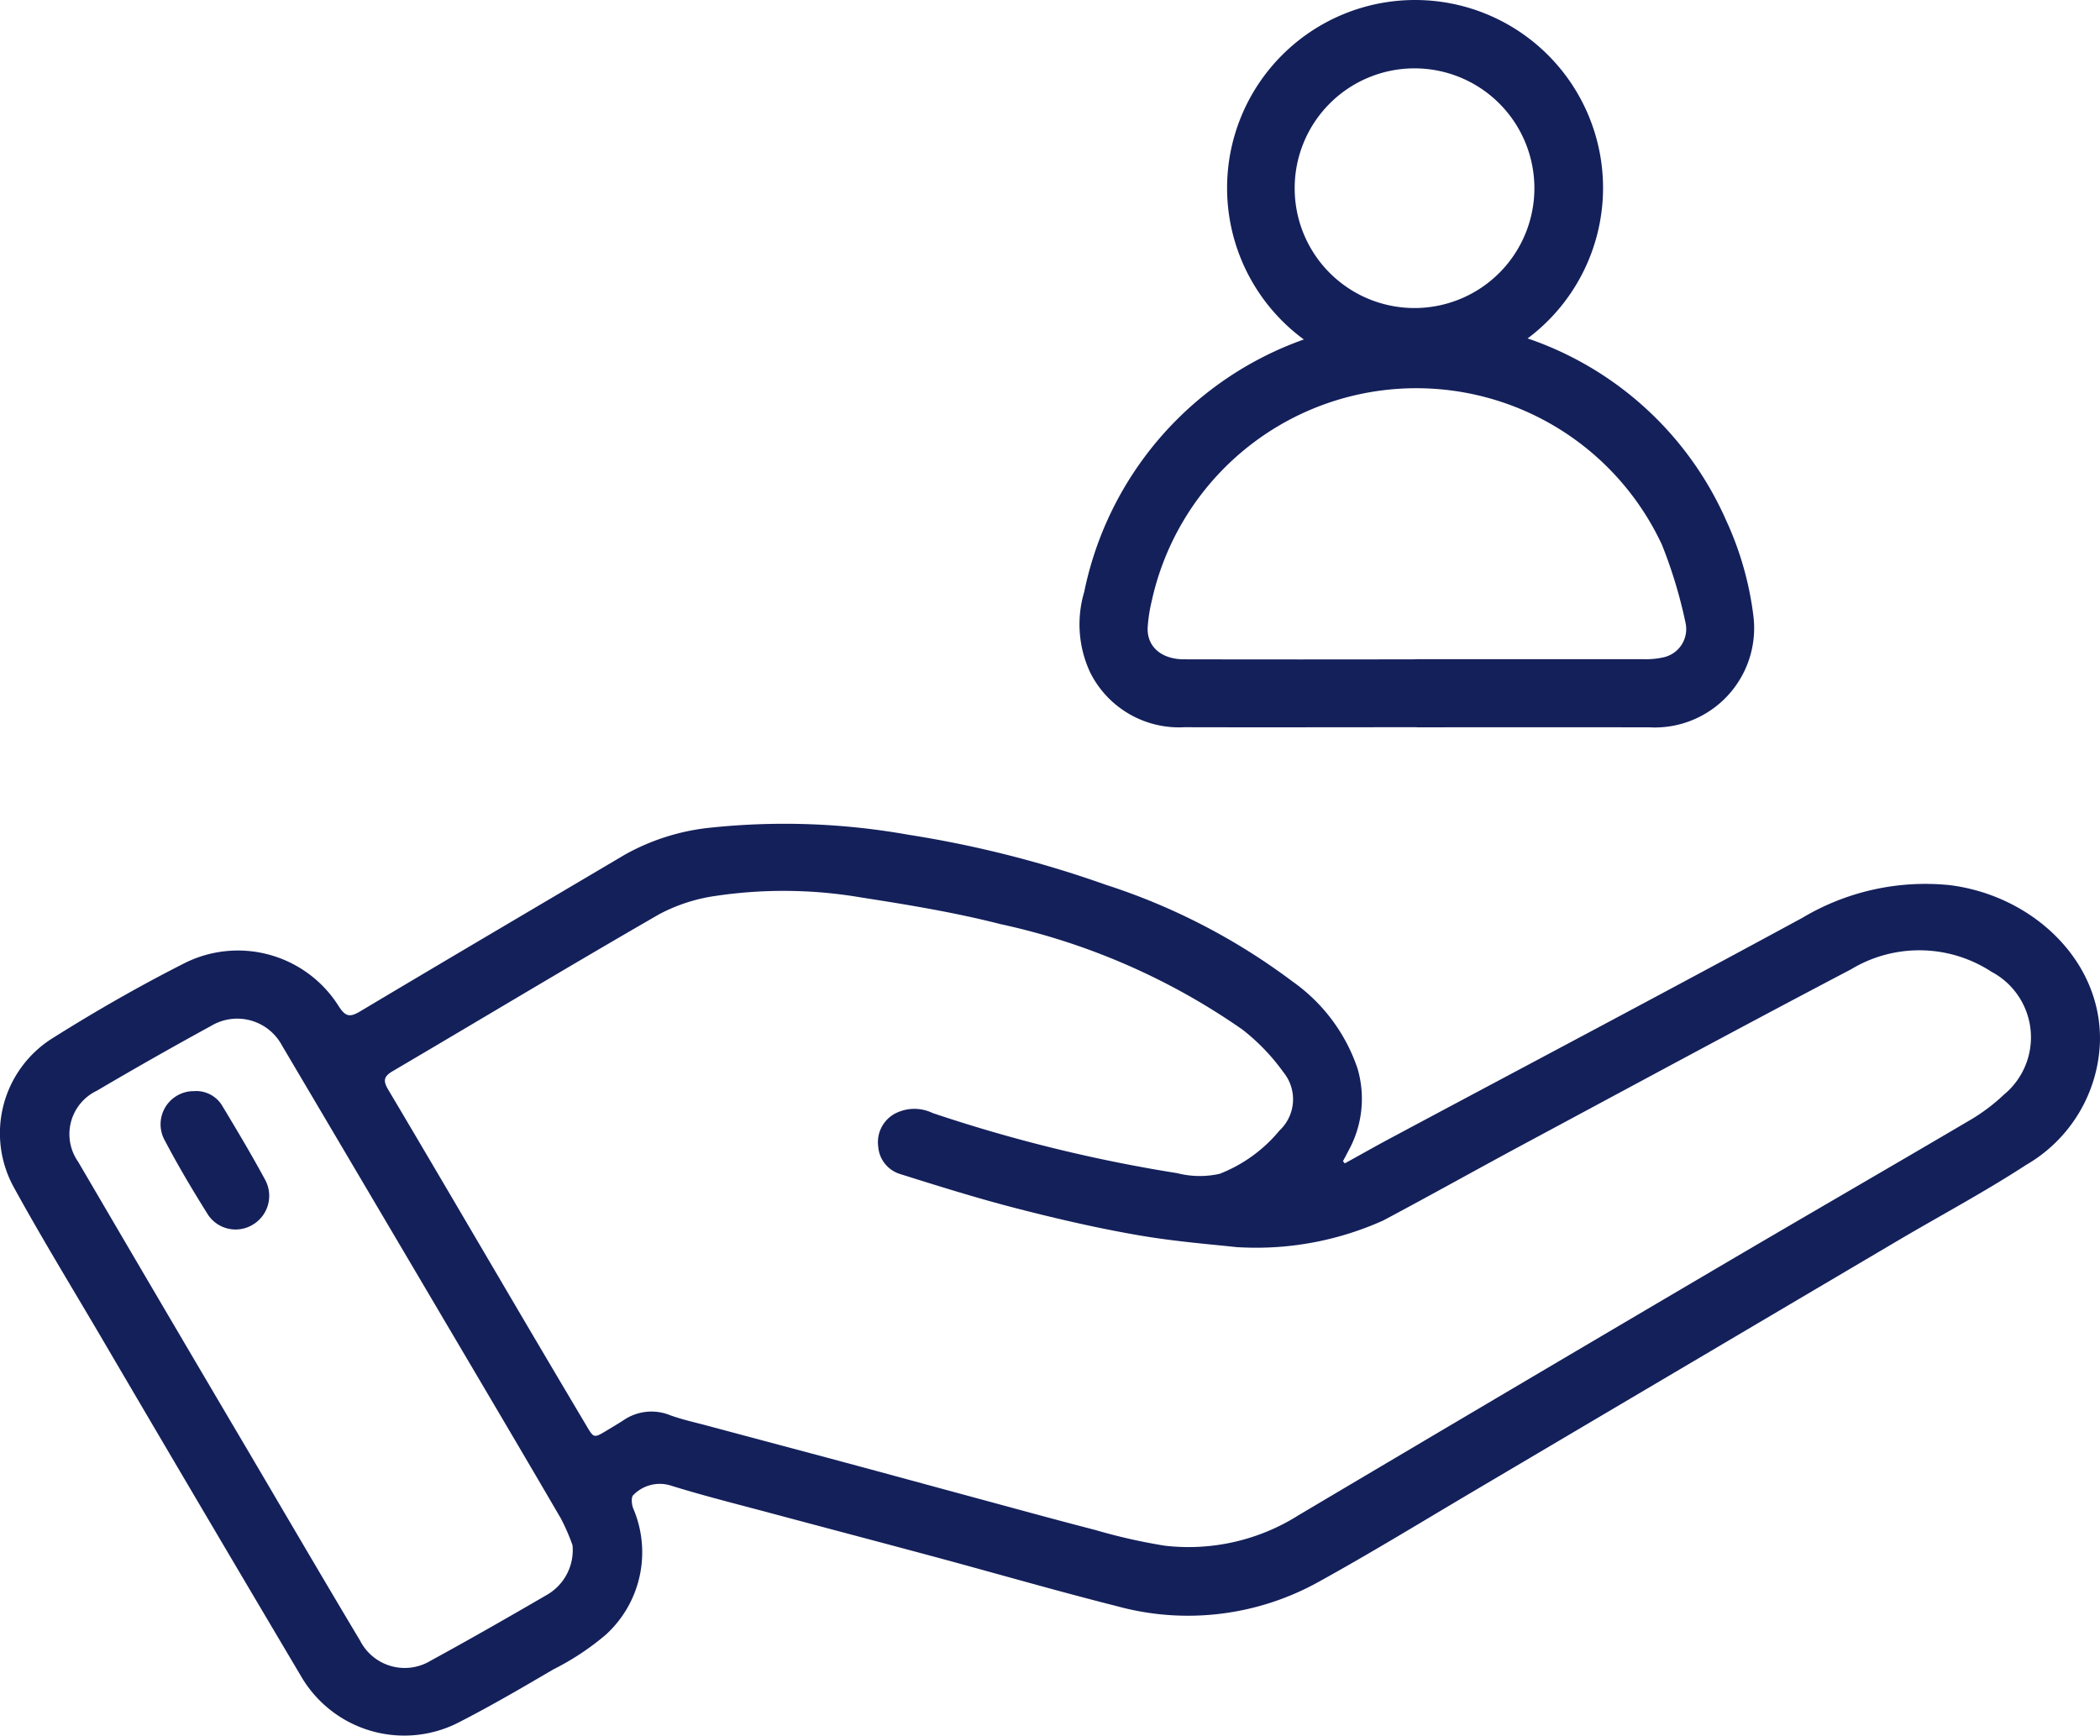
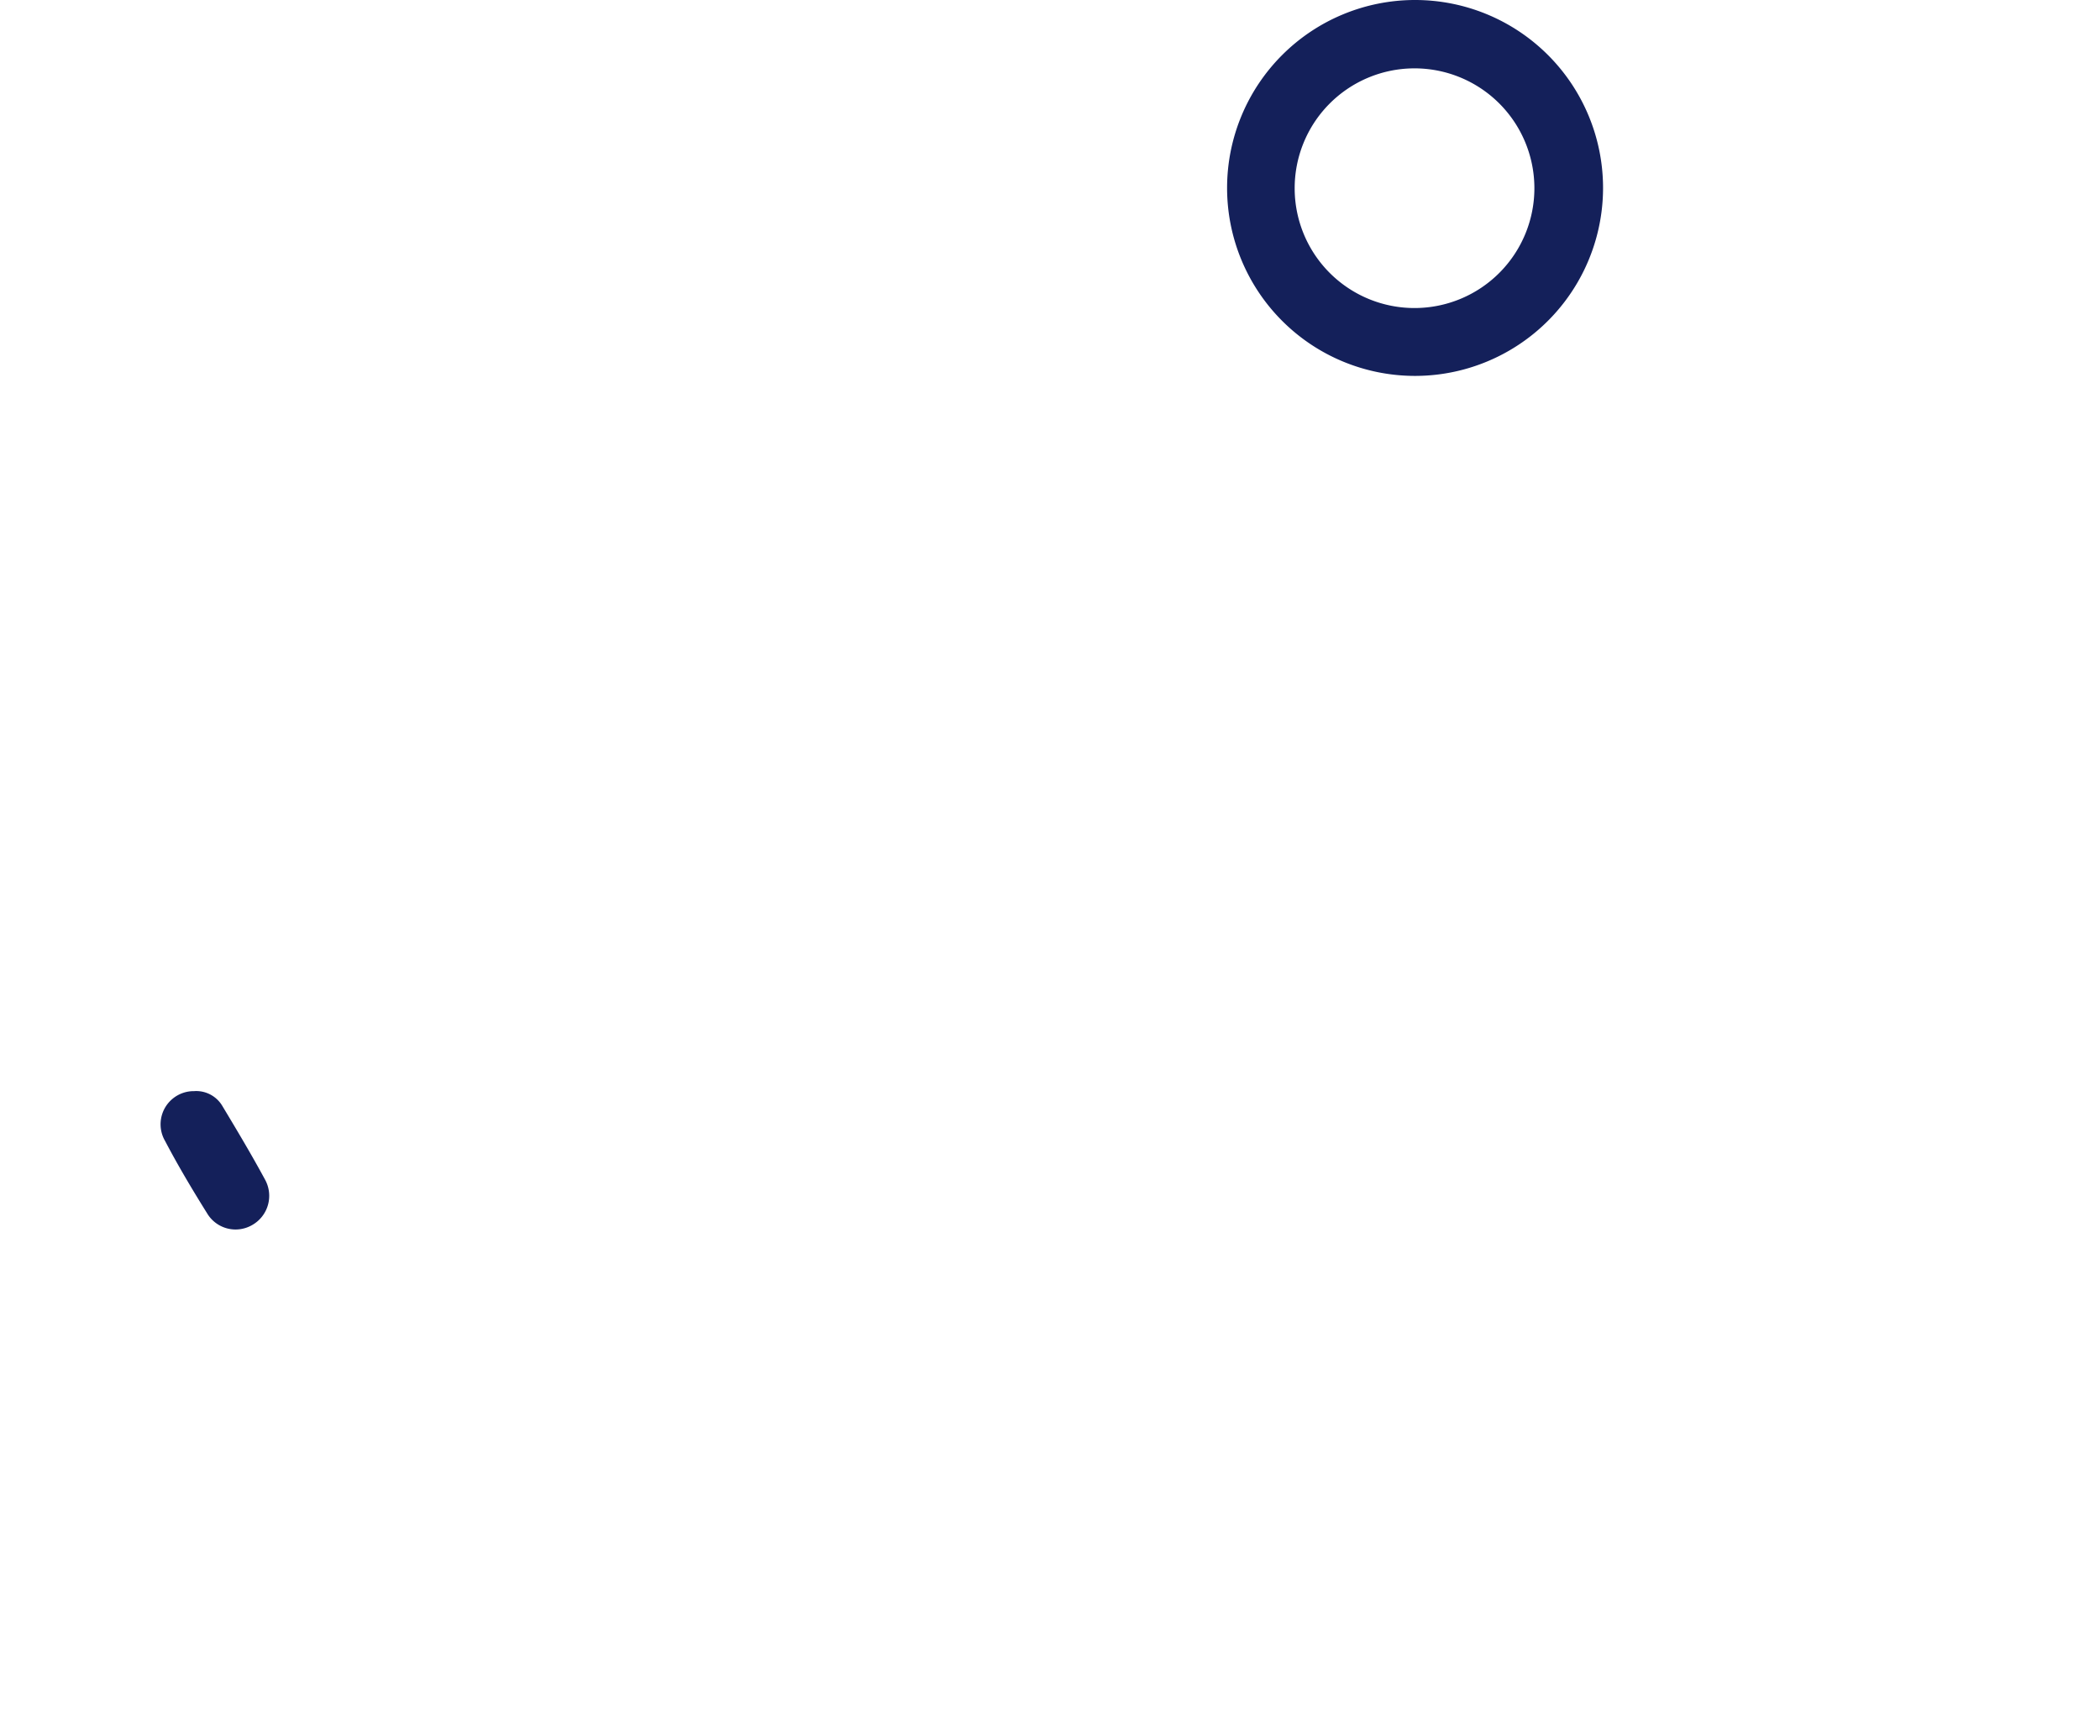
<svg xmlns="http://www.w3.org/2000/svg" id="Icon_1" data-name="Icon 1" width="78.634" height="65" viewBox="0 0 78.634 65">
-   <path id="Path_15" data-name="Path 15" d="M147.236,282.959c.627-.345,1.251-.7,1.882-1.034,5.086-2.718,10.185-5.412,15.253-8.163a8.989,8.989,0,0,1,5.509-1.224c3.108.386,5.708,2.834,5.632,5.872a5.54,5.54,0,0,1-2.766,4.608c-1.571,1.023-3.234,1.908-4.851,2.863q-7.9,4.664-15.8,9.334c-1.946,1.149-3.872,2.332-5.852,3.424a10.071,10.071,0,0,1-7.553.9c-2.226-.563-4.431-1.2-6.648-1.8-2.108-.568-4.22-1.123-6.328-1.688-1.246-.334-2.5-.646-3.73-1.03a1.38,1.38,0,0,0-1.391.362c-.085.07-.061.341-.006.49a4.175,4.175,0,0,1-1.02,4.736,9.817,9.817,0,0,1-1.965,1.3c-1.145.672-2.293,1.343-3.474,1.95a4.469,4.469,0,0,1-5.985-1.71q-3.789-6.39-7.546-12.8c-1.071-1.821-2.173-3.625-3.189-5.475a4.2,4.2,0,0,1,1.451-5.61c1.6-1.006,3.247-1.95,4.935-2.805a4.458,4.458,0,0,1,5.781,1.633c.248.378.411.4.789.176,3.3-1.97,6.612-3.917,9.919-5.873a8.279,8.279,0,0,1,3.267-1.015,26.426,26.426,0,0,1,7.352.273,40.875,40.875,0,0,1,7.37,1.868,23.778,23.778,0,0,1,7.009,3.629,6.548,6.548,0,0,1,2.429,3.249,4.019,4.019,0,0,1-.332,3.078c-.07.135-.141.269-.212.4Zm-4,3.142c-.9-.1-2.322-.208-3.719-.449-1.536-.265-3.061-.618-4.57-1.007-1.468-.378-2.917-.832-4.363-1.287a1.164,1.164,0,0,1-.82-1.033,1.215,1.215,0,0,1,.6-1.214,1.568,1.568,0,0,1,1.435-.038,56.56,56.56,0,0,0,9.162,2.253,3.4,3.4,0,0,0,1.589.024,5.481,5.481,0,0,0,2.241-1.622,1.6,1.6,0,0,0,.145-2.183,7.693,7.693,0,0,0-1.538-1.6A25.108,25.108,0,0,0,134.348,274c-1.714-.438-3.473-.727-5.225-1a17.267,17.267,0,0,0-5.443-.058,6.378,6.378,0,0,0-2.123.691c-3.342,1.925-6.645,3.916-9.97,5.871-.343.2-.366.364-.171.693,1.65,2.779,3.281,5.569,4.92,8.355q1.245,2.116,2.5,4.227c.281.475.28.476.767.183.206-.124.412-.246.614-.376a1.85,1.85,0,0,1,1.743-.2c.45.166.925.268,1.391.393,1.725.463,3.451.92,5.176,1.384,1.643.442,3.283.891,4.925,1.335,1.478.4,2.954.807,4.437,1.19a21.3,21.3,0,0,0,2.609.59,7.709,7.709,0,0,0,5.007-1.142q7.8-4.626,15.618-9.227c3.165-1.863,6.347-3.7,9.511-5.562a6.96,6.96,0,0,0,1.282-.962,2.779,2.779,0,0,0-.463-4.6,4.943,4.943,0,0,0-5.26-.094c-4.08,2.141-8.132,4.335-12.192,6.514-1.78.956-3.542,1.944-5.326,2.893a11.587,11.587,0,0,1-5.442,1M118.318,297.26a7.591,7.591,0,0,0-.44-1.009c-1.515-2.6-3.047-5.186-4.575-7.777q-2.932-4.971-5.869-9.939a1.9,1.9,0,0,0-2.652-.723q-2.158,1.179-4.276,2.427a1.8,1.8,0,0,0-.7,2.66q3.2,5.471,6.422,10.928c1.377,2.339,2.745,4.683,4.139,7.012a1.874,1.874,0,0,0,2.638.746c1.476-.805,2.935-1.641,4.388-2.486a1.935,1.935,0,0,0,.925-1.839" transform="translate(-96.88 -239.39)" fill="#14205a" />
-   <path id="Path_16" data-name="Path 16" d="M343.925,178.529c-2.9,0-5.8.008-8.707,0a3.716,3.716,0,0,1-3.523-2.048,4.256,4.256,0,0,1-.225-3.018,12.734,12.734,0,0,1,9.842-9.911,12.043,12.043,0,0,1,6.162.229,12.544,12.544,0,0,1,8.028,6.991,12.044,12.044,0,0,1,1.027,3.6,3.721,3.721,0,0,1-3.9,4.161q-4.353-.005-8.707,0m-.008-2.551q4.269,0,8.539,0a2.953,2.953,0,0,0,.663-.061,1.085,1.085,0,0,0,.867-1.318,17.651,17.651,0,0,0-.877-2.9,10.144,10.144,0,0,0-19.108,2.1,5.828,5.828,0,0,0-.149.95c-.056.734.486,1.231,1.359,1.233q4.353.009,8.706,0" transform="translate(-290.872 -151.294)" fill="#14205a" />
  <path id="Path_17" data-name="Path 17" d="M371.6,107.75a7.039,7.039,0,1,1,7.059-7.066,7.044,7.044,0,0,1-7.059,7.066m.019-2.542a4.488,4.488,0,1,0-4.507-4.437,4.485,4.485,0,0,0,4.507,4.437" transform="translate(-318.633 -93.672)" fill="#14205a" />
  <path id="Path_18" data-name="Path 18" d="M134.092,332.465a1.136,1.136,0,0,1,1.054.565c.545.906,1.088,1.815,1.591,2.745a1.257,1.257,0,0,1-.484,1.708,1.24,1.24,0,0,1-1.682-.44c-.552-.885-1.088-1.782-1.572-2.706a1.242,1.242,0,0,1,1.093-1.871" transform="translate(-126.815 -291.602)" fill="#14205a" />
</svg>